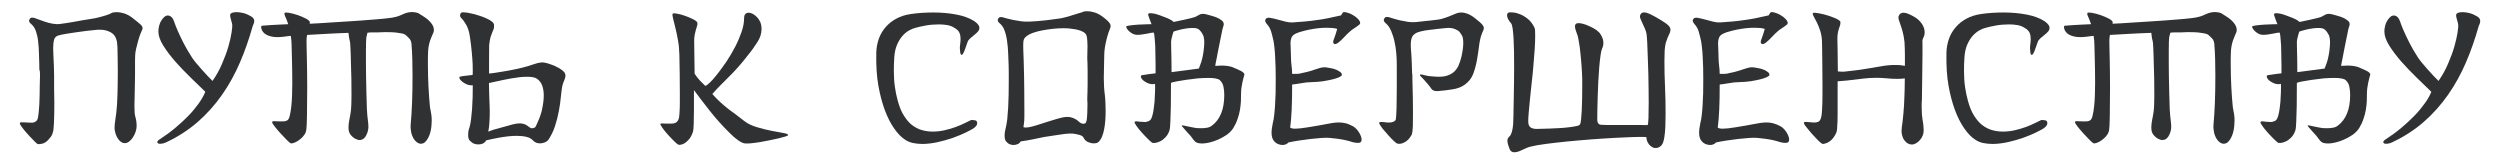
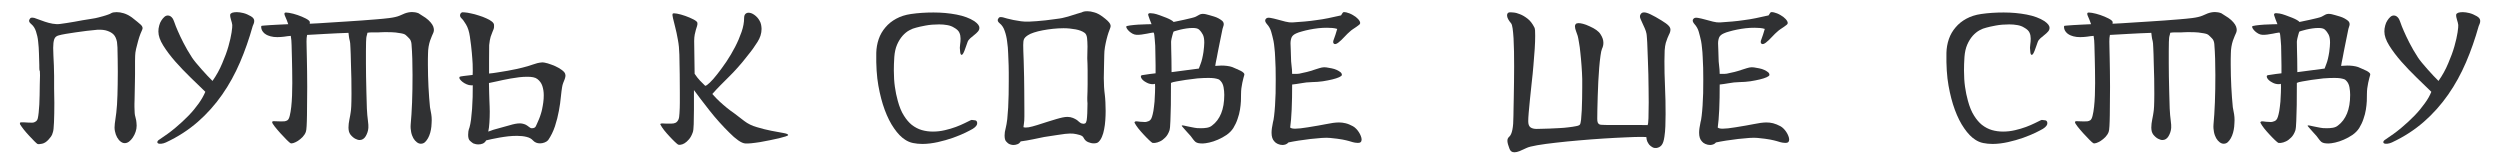
<svg xmlns="http://www.w3.org/2000/svg" version="1.1" id="Слой_1" x="0px" y="0px" viewBox="0 0 2162.3 141.3" style="enable-background:new 0 0 2162.3 141.3;" xml:space="preserve">
  <style type="text/css"> .st0{fill:#303133;} </style>
  <g>
    <path class="st0" d="M34,56.3c-0.1-3.2-0.2-6.5-0.3-10.1c-0.1-3.6-0.3-7-0.7-10.2c-0.3-3.3-1-6.2-1.9-8.9s-2.2-4.7-4-6.2 c-0.9-0.8-1.5-1.4-1.7-1.9s-0.3-1-0.2-1.5c0.1-0.4,0.4-0.9,0.9-1.6c0.5-0.7,1.7-0.8,3.6-0.4c0.7,0.2,1.9,0.6,3.6,1.3 c1.7,0.6,3.6,1.3,5.6,2c2.1,0.7,4.3,1.3,6.6,1.7c2.3,0.4,4.5,0.5,6.6,0.2c1.6-0.2,3.4-0.5,5.6-0.8c2.1-0.3,4.3-0.7,6.7-1.1 c2.3-0.4,4.7-0.8,7.1-1.3c2.4-0.4,4.7-0.8,6.9-1.1c3.2-0.5,5.4-0.9,6.7-1.3c1.3-0.3,2.7-0.7,4.1-1.1c1.4-0.4,2.7-0.8,4.1-1.3 c1.3-0.4,2.3-0.9,2.9-1.3c1-0.6,2.6-0.9,4.7-0.9c1.9,0,3.9,0.3,6.2,1c2.3,0.7,4.6,1.9,7,3.6c3.7,2.9,6.3,5,7.8,6.4 c1.4,1.4,1.8,2.8,1.1,4.2c-0.3,0.5-0.8,1.7-1.5,3.5s-1.4,3.9-2,6.1c-0.6,2.3-1.2,4.6-1.8,7c-0.5,2.4-0.8,4.3-0.8,5.9 c-0.1,1.5-0.1,3-0.1,4.6s0,3.3,0,5c0,2.1,0,4.2,0,6.4s-0.1,4.4-0.1,6.7l-0.3,15.6c-0.1,1.2-0.1,2.3-0.1,3.3s0,1.9,0,2.7 c0,2.3,0.1,4.1,0.2,5.3c0.1,1.3,0.3,2.4,0.6,3.3c0.2,0.9,0.5,2,0.7,3c0.2,1.1,0.3,2.6,0.4,4.6c0,1.8-0.3,3.6-0.9,5.3 c-0.6,1.8-1.4,3.4-2.4,4.9s-2.1,2.7-3.3,3.6c-1.2,0.9-2.5,1.3-3.7,1.3s-2.3-0.4-3.5-1.3s-2.2-2.1-3.1-3.7s-1.5-3.4-1.9-5.4 s-0.4-4.2-0.1-6.4c0.4-2.4,0.8-5.6,1.3-9.6s0.8-9.1,1-15.3c0.1-2.7,0.2-5.7,0.2-9s0.1-6.9,0.1-10.9c0-3.7,0-7.3-0.1-11 s-0.1-7.1-0.2-10.2l-0.4-4.7c-0.6-3-1.6-5.1-3-6.5c-1.3-1.3-3-2.3-5.3-3.1c-2.2-0.8-5-1.1-8.4-1c-3.1,0.3-6.2,0.6-9.6,1 c-3.3,0.4-6.5,0.8-9.6,1.3c-3.1,0.4-5.9,0.9-8.4,1.3s-4.6,0.9-6.1,1.3c-2,0.5-3.3,1.6-3.9,3.4c-0.6,1.8-0.9,4.2-0.9,7.4 c0,2,0.1,4.2,0.2,6.7c0.1,2.5,0.3,5.4,0.4,8.5c0,1.8,0,3.4,0.1,4.7c0,1.4,0.1,2.8,0.1,4.3s0,3.1,0,4.8c0,1.7,0,3.8,0,6.1 c0,2.2,0,4.3,0.1,6.4C46.9,85,47,87,47,89c0,6.4-0.1,12-0.3,16.7s-0.5,7.6-1,8.8c-0.2,0.6-0.4,1.3-0.7,2.1c-0.3,0.8-1.3,2.2-3,4.1 c-1.8,2-3.7,3.2-5.6,3.6c-2,0.4-3.3,0.5-4,0.2c-0.5-0.3-1.4-1.1-2.7-2.4c-1.3-1.3-2.8-2.9-4.4-4.6s-3.2-3.5-4.7-5.4 c-1.5-1.9-2.6-3.5-3.3-4.7v-0.3c-0.1-0.1-0.1-0.3-0.1-0.6c0-0.4,0.3-0.6,1-0.7c0.6,0,1.5,0,2.5,0c1,0.1,2.1,0.1,3.3,0.2 c1.2,0.1,2.4,0.1,3.6,0.1c0.7,0,1.3-0.1,1.9-0.3c0.6-0.2,1.2-0.6,1.9-1.1c0.6-0.5,1.1-1.4,1.3-2.4c0.6-2.8,1-6.7,1.3-11.9 c0.2-5.1,0.4-10.9,0.4-17.2c0-1.4,0-2.7,0.1-4c0-1.3,0.1-2.6,0.1-3.9c0-1.3,0-2.5-0.1-3.6c-0.5-1-0.5-2.2-0.5-3.4V57V56.3z" />
    <path class="st0" d="M177.6,79.4c-3.8-3.7-8-7.8-12.7-12.3s-9.1-9.2-13.3-13.9c-4.1-4.7-7.6-9.3-10.4-13.8 c-2.8-4.5-4.2-8.5-4.2-12.1c0-1.8,0.2-3.5,0.7-5.2c0.4-1.7,1.1-3.2,1.9-4.4c0.8-1.3,1.7-2.3,2.6-3.1c0.9-0.8,1.9-1.2,3-1.2 c1.5,0,2.9,0.8,4.1,2.5c0.4,0.5,0.9,1.7,1.6,3.6c0.6,1.9,1.6,4.3,2.9,7.3c1.3,3,2.9,6.4,4.9,10.3s4.4,8.1,7.4,12.7 c0.8,1.2,1.9,2.7,3.4,4.5s3.1,3.7,4.8,5.6c1.7,1.9,3.4,3.8,5.1,5.6c1.7,1.8,3.2,3.3,4.4,4.5c3.4-4.8,6.2-9.9,8.4-15.2 c2.3-5.3,4.1-10.2,5.4-14.8c1.3-4.6,2.2-8.6,2.7-11.9c0.5-3.4,0.7-5.5,0.6-6.5c-0.1-0.6-0.2-1.3-0.4-2.1c-0.2-0.8-0.4-1.6-0.7-2.4 c-0.2-0.8-0.4-1.7-0.6-2.4c-0.1-0.8-0.2-1.5-0.1-2.1c0.2-0.7,0.8-1.2,1.8-1.6c1-0.3,2.3-0.5,3.9-0.5c1.7,0,3.6,0.3,5.7,0.8 c2.1,0.5,4.3,1.5,6.4,2.7c2,1.1,3,2.5,3,4.1c0,0.9-0.2,1.7-0.5,2.5s-0.6,1.4-0.8,1.9c-3.1,11-6.7,21.4-11,31.4s-9.4,19.3-15.4,27.9 s-13,16.5-21,23.5s-17.2,13-27.7,17.9c-1.4,0.6-2.7,1-3.9,1.1s-2.1,0.1-2.7-0.2c-0.6-0.3-0.9-0.8-0.8-1.4c0.1-0.6,0.7-1.4,1.9-2.1 c4.7-3.1,9.2-6.3,13.5-9.9c4.2-3.5,8.1-7.1,11.6-10.7s6.4-7.2,8.9-10.7C174.4,85.9,176.3,82.5,177.6,79.4z" />
    <path class="st0" d="M368.1,15.4c1.8,1.3,3.2,2.6,4.3,3.9c1.1,1.3,1.9,2.5,2.3,3.6s0.6,2.2,0.6,3.1c-0.1,0.9-0.2,1.7-0.5,2.3 c-0.3,0.6-0.7,1.5-1.2,2.7s-1,2.6-1.6,4.1c-0.5,1.6-1,3.3-1.3,5.3c-0.3,1.9-0.5,3.9-0.5,6c-0.1,1.5-0.1,3.1-0.1,4.7 c0,1.7,0,3.4,0,5c0,6.3,0.2,12.7,0.5,19c0.3,6.4,0.8,12.2,1.3,17.6c0.2,1.3,0.4,2.4,0.6,3.3s0.4,1.8,0.5,2.7 c0.1,0.8,0.2,1.7,0.3,2.5c0,0.8,0.1,1.8,0.1,2.7c0,0.8,0,1.6-0.1,2.5s-0.1,1.9-0.2,3.1c-0.2,1.8-0.5,3.5-1,5.3 c-0.5,1.7-1.1,3.3-1.9,4.7c-0.8,1.4-1.7,2.6-2.7,3.5s-2.2,1.3-3.5,1.3c-1.2,0-2.3-0.4-3.5-1.3c-1.1-0.8-2.1-2-3-3.5 c-0.8-1.5-1.5-3.2-1.9-5.3c-0.4-2-0.6-4.2-0.4-6.6c0.5-5.2,0.9-11.6,1.2-19c0.3-7.5,0.4-15.4,0.4-23.8c0-4.7-0.1-9.4-0.2-13.9 s-0.4-8.8-0.7-12.9c-0.2-2-0.8-3.6-1.9-4.7c-1.1-1.2-2.2-2.2-3.2-3.1c-0.2-0.2-0.6-0.4-1.2-0.7c-0.6-0.2-1.5-0.5-2.7-0.7 s-2.8-0.5-4.7-0.7c-1.9-0.2-4.4-0.3-7.3-0.3c-0.9,0-1.8,0-2.7,0s-1.9,0.1-3,0.1c-0.5,0.1-1.1,0.1-1.9,0.1s-1.7,0-2.7,0s-2,0-3.1,0 s-2.3,0.1-3.7,0.3l-0.4,1.8c-0.5,1.4-0.8,3.5-0.8,6.2c-0.1,2.8-0.1,5.4-0.1,7.9v4.4c0,1,0,3.1,0,6.2c0,3.2,0,6.9,0.1,11.2 c0.1,4.3,0.2,8.9,0.3,13.8c0.1,4.9,0.2,9.6,0.4,14c0.2,4.1,0.5,7.6,0.9,10.4s0.5,5,0.4,6.4c-0.2,2.6-1,5-2.3,7.2s-3.1,3.3-5.3,3.3 c-1.1,0-2.3-0.4-3.7-1.1c-1.4-0.7-2.8-1.9-4.2-3.6c-0.6-0.8-1-1.7-1.3-2.7c-0.2-1-0.4-2.1-0.4-3.3c0-2.3,0.3-4.6,0.8-7.1 s0.9-4.5,1.1-6.2c0.2-1.2,0.4-2.9,0.5-5.3c0.1-2.3,0.2-5.9,0.2-10.6c0-3.9,0-8.3-0.1-13.1s-0.2-9.6-0.4-14.3 c-0.1-4.8-0.2-8.9-0.4-12.3c-0.1-3.4-0.3-5.3-0.5-5.9c-0.4-1.5-0.7-2.8-0.8-3.9c-0.1-1.1-0.3-2.2-0.4-3.3 c-3.4,0.1-6.7,0.2-10.1,0.4c-3.4,0.2-6.6,0.4-9.7,0.5s-6,0.3-8.8,0.5c-2.7,0.2-5.1,0.3-7.2,0.4c-0.2,0.8-0.3,1.7-0.4,2.7 c-0.1,1-0.1,2-0.1,3.1s0,2.9,0.1,5.3c0,2.5,0.1,5.5,0.2,9s0.2,7.4,0.2,11.6s0.1,8.7,0.1,13.3c0,4.1,0,8.2-0.1,12.4 c0,4.2-0.1,8.2-0.1,11.9c-0.1,3.7-0.1,6.9-0.3,9.5c-0.1,2.6-0.4,4.3-0.7,5.1c-0.6,1.6-1.5,3-2.8,4.4c-1.3,1.3-2.6,2.4-4,3.3 s-2.7,1.5-3.9,1.9s-2.1,0.4-2.6,0.1c-0.6-0.3-1.7-1.3-3.4-3s-3.5-3.6-5.3-5.6c-1.9-2.1-3.5-4-5-5.9c-1.4-1.8-2.1-3-2.1-3.6 s0.4-0.9,1.3-0.9c0.8,0,1.8,0.1,2.9,0.1c1.1,0.1,2.3,0.1,3.5,0.1c1.1,0,2.1,0,3-0.1s1.7-0.4,2.5-0.9s1.5-1.8,2-3.9s1-4.7,1.3-7.7 s0.6-6.3,0.7-9.9c0.1-3.6,0.2-7.1,0.2-10.7c0-3.9-0.1-7.6-0.1-11.3c-0.1-3.7-0.2-7-0.2-9.9c-0.1-3-0.1-5.5-0.2-7.5 c-0.1-2-0.1-3.4-0.1-4.1c0-1.5-0.1-2.9-0.2-4.1c-0.1-1.3-0.3-2.6-0.5-3.9c-2.1,0.2-4,0.4-5.7,0.7c-1.7,0.2-3.7,0.4-5.9,0.4 s-4.1-0.2-5.9-0.7c-1.7-0.5-3-1-3.8-1.5c-1.2-0.7-2.1-1.5-2.7-2.3c-0.6-0.8-1.1-1.6-1.3-2.4c-0.2-0.7-0.3-1.4-0.3-1.9 s0.1-0.8,0.2-0.9c0.1-0.1,0.8-0.2,2.2-0.3c1.4-0.1,3.1-0.2,5.3-0.4c2.1-0.1,4.6-0.3,7.3-0.4c2.8-0.1,5.6-0.2,8.4-0.4 c-0.9-2.6-1.7-4.7-2.5-6.4s-1-2.8-0.6-3.3c0.3-0.5,1.6-0.5,3.9-0.1c2.3,0.4,4.7,1,7.3,1.9s5,1.9,7.1,3s3.3,2.1,3.5,3 c0,0.7-0.1,1.2-0.1,1.5c2-0.1,4.6-0.2,7.9-0.4c3.3-0.2,6.9-0.4,10.8-0.7c3.9-0.2,8.2-0.5,12.7-0.8s9-0.6,13.4-0.9s8.7-0.6,12.8-1 c4.1-0.3,7.8-0.7,11.2-1.1c3.9-0.5,6.9-1.2,9-2.1c2.2-0.9,3.7-1.6,4.4-1.9c2.2-0.8,4.3-1.2,6.4-1.2c1.7,0,3.5,0.3,5.4,1 C363.7,12.7,365.8,13.8,368.1,15.4z" />
    <path class="st0" d="M468.6,54c1.3-0.1,3,0.2,5.1,0.8s4.3,1.5,6.5,2.4c2.2,1,4.1,2.1,5.7,3.3s2.6,2.3,2.9,3.3 c0.3,0.9,0.4,1.7,0.2,2.5c-0.1,0.8-0.4,1.6-0.7,2.5c-0.3,0.9-0.7,1.9-1.2,3c-0.4,1.1-0.8,2.4-1,4c-0.3,1.7-0.6,4.3-1,8 c-0.3,3.6-0.9,7.7-1.7,12c-0.8,4.4-1.9,8.8-3.4,13.4c-1.5,4.5-3.5,8.5-5.9,12c-0.7,0.8-1.7,1.5-3,2s-2.6,0.8-4,0.8 c-2.5,0-4.5-0.8-6.1-2.5c-1.3-1.5-3.1-2.5-5.6-3.1c-2.4-0.6-5.1-0.9-8.1-0.9c-2.5,0-5,0.1-7.7,0.4s-5.2,0.7-7.6,1.1 s-4.7,0.9-6.7,1.3s-3.6,0.8-4.8,1.1c-0.8,1.4-1.8,2.3-3,2.8s-2.5,0.7-3.8,0.7c-0.9,0-1.7-0.1-2.5-0.3c-0.8-0.2-1.4-0.4-1.9-0.6 c-0.8-0.5-1.7-1.2-2.8-2.2c-1.1-1-1.6-2.7-1.6-5.2c0-0.9,0.1-1.9,0.2-2.9s0.5-2.2,1-3.6c0.5-1.7,0.9-3.9,1.3-6.7 c0.3-2.8,0.6-5.9,0.9-9.2c0.2-3.3,0.4-6.7,0.5-10.3c0.1-3.6,0.1-7,0.1-10.2c-0.1,0.1-0.5,0.1-1.2,0.1c-1.4,0-2.8-0.3-4.1-0.9 c-1.4-0.6-2.6-1.3-3.6-2.1c-1-0.8-1.8-1.6-2.3-2.4s-0.5-1.5-0.1-2c0.2-0.2,1.4-0.4,3.6-0.7s4.8-0.6,7.6-0.9c0-0.9,0-2,0.1-3.5 c0-1.4,0-3.4-0.1-6s-0.4-5.8-0.7-9.6c-0.3-3.8-0.9-8.5-1.7-14.1c-0.6-4.2-1.7-7.7-3.3-10.4s-2.9-4.4-3.9-5.3c-1-1-1.4-1.9-1.3-2.9 c0.1-0.9,0.6-1.7,1.3-2.1c0.3-0.3,1.2-0.4,2.7-0.2c1.5,0.1,3.4,0.4,5.5,0.9c2.1,0.4,4.3,1,6.7,1.8c2.3,0.7,4.5,1.5,6.4,2.4 c2,0.8,3.6,1.8,4.9,2.8s1.9,2.1,1.9,3c0.1,1.5,0,2.6-0.3,3.4s-0.7,1.7-1.1,2.7s-0.9,2.3-1.5,4c-0.5,1.7-1,4.1-1.3,7.3L423,52.5 v11.1c2.2-0.2,4.7-0.5,7.6-1c2.9-0.4,5.7-0.9,8.5-1.4s5.3-1,7.6-1.5c2.3-0.5,4-0.9,5.1-1.2c3.3-0.8,6.3-1.7,9.1-2.7 C463.3,54.9,466,54.2,468.6,54z M468.9,94.3c0.4-1.8,0.7-3.7,1-5.8c0.3-2.1,0.4-4.1,0.4-6.2c0-2.8-0.4-5.4-1.2-7.9 c-0.8-2.5-2.3-4.5-4.4-6.1c-0.9-0.7-2.1-1.2-3.6-1.5s-3.2-0.4-5-0.4c-2.2,0-4.5,0.1-7,0.4s-5,0.7-7.4,1.1s-4.7,0.9-6.7,1.3 c-2.1,0.4-3.8,0.8-5,1.1l-7.1,1.5c0.1,3.5,0.2,6.4,0.2,8.8s0.1,4.5,0.2,6.4c0.1,1.8,0.2,3.5,0.2,5s0.1,3,0.1,4.6 c0,3.2-0.1,6.3-0.3,9.4c-0.2,3.1-0.5,5.7-1,7.8c0.8-0.2,1.7-0.5,2.6-0.9s1.9-0.7,3-1c5.3-1.4,9.7-2.6,13-3.6s6.2-1.6,8.7-1.6 c1.7,0,3.4,0.4,5.2,1.2c1.1,0.6,2,1.3,2.9,2c0.8,0.7,1.7,1.1,2.4,1c1.6,0,2.7-0.5,3.3-1.6c0.2-0.4,0.6-1.2,1.1-2.4 c0.5-1.2,1.1-2.5,1.7-3.9s1.1-2.9,1.6-4.5C468.3,96.9,468.7,95.5,468.9,94.3z" />
    <path class="st0" d="M643.8,104.7c3,2.3,6.6,4.1,10.9,5.3c4.3,1.3,8.4,2.3,12.4,3.1c4,0.8,7.4,1.4,10.3,1.9 c2.9,0.5,4.3,1.1,4.3,1.8c0,0.3-0.7,0.7-2.2,1.2s-3.4,1-5.8,1.6c-2.4,0.5-5,1.1-7.9,1.7s-5.7,1.1-8.4,1.6c-2.8,0.4-5.3,0.8-7.6,1 s-4,0.3-5,0.2c-1.8-0.1-3.9-1-6.3-2.7c-2.4-1.7-5-3.9-7.7-6.7c-2.8-2.7-5.6-5.7-8.6-9s-5.8-6.7-8.5-10.1s-5.2-6.7-7.6-9.8 c-2.4-3.1-4.3-5.8-5.9-7.9v11.4v5.6c0,4.7-0.1,8.9-0.2,12.5c-0.1,3.6-0.4,6-0.8,7c-0.9,2.6-2,4.6-3.3,6.1s-2.6,2.7-3.8,3.4 s-2.4,1.2-3.5,1.3c-1.1,0.1-1.8,0.1-2.2-0.2c-0.5-0.3-1.4-1.1-2.8-2.4c-1.4-1.3-2.9-2.9-4.5-4.6s-3.2-3.5-4.7-5.4s-2.5-3.5-3.1-4.7 c-0.4-0.5-0.2-0.8,0.4-1c0.5-0.2,1.2-0.2,2-0.1s1.7,0.1,2.4,0.1c1.7,0,3.2,0,4.6,0c1.4,0,2.6-0.2,3.6-0.7s1.8-1.4,2.4-2.6 c0.6-1.2,0.9-3.1,1-5.7c0.2-3.1,0.3-6.1,0.3-9s0-5.9,0-8.7c0-5.3-0.1-10.7-0.1-16c-0.1-5.3-0.2-11-0.3-16.9 c-0.1-4.5-0.5-8.9-1.3-13c-0.7-4.1-1.5-7.7-2.3-10.8s-1.4-5.7-1.9-7.7s-0.6-3.3-0.3-3.9c0.3-0.5,1.6-0.5,3.8-0.1s4.6,1.1,7.2,2 c2.5,0.9,4.9,1.9,7,3s3.3,2.1,3.4,3c0.1,0.9,0,1.8-0.3,2.7c-0.3,0.9-0.6,2-1,3.2c-0.3,1.2-0.7,2.6-1,4.1c-0.3,1.6-0.5,3.5-0.5,5.6 l0.4,28.4c1.5,2.3,3.1,4.3,4.7,6c1.7,1.7,3.1,3.2,4.4,4.4c0.7,0.1,2-0.8,4-2.7c2-1.9,4.2-4.4,6.6-7.5c2.5-3.1,5-6.7,7.8-10.7 c2.7-4,5.2-8.3,7.5-12.7s4.1-8.7,5.6-13s2.2-8.3,2.2-11.9c0-1.7,0.4-2.9,1.1-3.6s1.7-1.1,2.7-1.1c1.6,0,3.3,0.6,5.1,1.9 s3.3,2.9,4.4,4.9c0.7,1.2,1.2,2.4,1.4,3.6s0.4,2.4,0.4,3.6c0,3.9-1.2,7.7-3.6,11.4c-2.4,3.8-5,7.5-8,11.1c-3.3,4.2-6.2,7.9-9,10.9 c-2.7,3-5.3,5.8-7.8,8.2c-2.5,2.5-4.8,4.8-7.1,7.1c-2.3,2.3-4.6,4.8-7.1,7.6c2.4,2.7,4.5,4.9,6.5,6.7c2,1.8,4,3.6,6,5.2 s4.2,3.3,6.7,5C637.7,100,640.5,102.1,643.8,104.7z" />
    <path class="st0" d="M830.4,44.1c-0.3-1.8-0.3-3.6,0-5.4c0.3-1.8,0.4-3.6,0.4-5.4c0-1.8-0.3-3.5-1-5c-0.7-1.6-2.2-3.1-4.6-4.4 c-1.7-1.1-3.6-1.8-5.9-2.2c-2.2-0.4-4.6-0.6-7-0.6c-4.1,0-8.1,0.3-11.8,1s-6.4,1.3-8.1,1.8c-1.9,0.4-3.9,1.2-5.9,2.3 c-2.1,1.1-4,2.7-5.9,4.8c-1.8,2.1-3.4,4.6-4.7,7.6s-2.1,6.6-2.4,10.7c-0.3,4.3-0.4,8.2-0.4,11.7c0,5.2,0.3,9.9,0.9,14.1 c0.6,4.2,1.4,8.2,2.5,12.1c1.4,5.1,3.1,9.4,5.3,12.8c2.1,3.4,4.4,6,6.7,7.9c2.8,2.2,5.7,3.7,8.8,4.6s6.3,1.3,9.6,1.3 c3.5,0,6.9-0.4,10.3-1.2c3.4-0.8,6.6-1.7,9.5-2.8c2.9-1.1,5.5-2.2,7.7-3.3c2.2-1.1,3.9-1.9,5.1-2.5c0.6-0.3,1.2-0.4,1.7-0.2 c0.5,0.1,1.1,0.2,1.6,0.2c1.5,0,2.3,0.8,2.4,2.4c0.1,1.6-1.1,3.3-3.8,5c-1.3,0.8-3.5,1.9-6.5,3.4c-3.1,1.5-6.6,2.9-10.7,4.4 c-4.1,1.4-8.4,2.7-13,3.7s-9.1,1.6-13.4,1.6c-2.9,0-5.6-0.3-8.1-0.8s-4.8-1.5-6.9-2.9c-3.3-2.1-6.4-5.3-9.5-9.8 c-3.1-4.4-5.8-9.8-8.1-16s-4.1-13.2-5.5-21s-2-17.2-1.8-28.3c0.1-4.1,0.8-8.1,2.1-11.9c1.3-3.8,3.3-7.2,5.8-10.1 c2.5-3,5.6-5.5,9.3-7.5s7.9-3.4,12.9-4.1c6.2-0.9,12.7-1.3,19.4-1.3c7,0,13.6,0.6,19.9,1.8c6.2,1.2,11.4,3.1,15.4,5.7 c3,2.1,4.4,4,4.4,5.7c0,1.2-0.4,2.3-1.3,3.3c-0.9,1-1.9,2-3.1,2.9c-1.2,0.9-2.3,1.9-3.5,2.9c-1.1,1-2,2.1-2.4,3.4 c-0.4,1.2-0.8,2.4-1.3,3.7c-0.4,1.3-0.9,2.5-1.3,3.6c-0.4,1.1-0.9,2-1.3,2.7c-0.4,0.7-0.9,1-1.3,1 C830.9,47.2,830.5,46.2,830.4,44.1z" />
    <path class="st0" d="M953.5,14.3c1.9,1.4,3.3,2.6,4.4,3.6c1,1,1.8,1.9,2.2,2.7c0.4,0.8,0.6,1.5,0.5,2.2s-0.3,1.4-0.6,2.1 s-0.7,1.9-1.3,3.5c-0.5,1.6-1.1,3.5-1.6,5.6s-1,4.3-1.4,6.7s-0.6,4.7-0.6,6.9c0,2.7-0.1,5.7-0.2,9.2c-0.1,3.5-0.2,7.1-0.2,10.8 c0,5.2,0.3,10.1,0.9,14.5c0.2,1.8,0.4,3.9,0.5,6.3s0.2,5,0.2,7.6s-0.1,5.4-0.3,8.1s-0.5,5.3-1,7.7c-0.4,2.4-1.1,4.6-1.9,6.5 c-0.8,1.9-1.8,3.4-3,4.5c-0.8,0.8-2.2,1.2-4.1,1.2c-1.6,0-3.2-0.4-4.9-1.1s-3-2-3.9-3.8c-0.5-1.1-1.7-1.9-3.5-2.4s-3.6-0.9-5.3-1.1 c-1-0.1-2-0.1-3-0.1s-2.4,0.1-4.2,0.3c-1.8,0.2-4.1,0.5-7,1c-2.9,0.4-6.6,1-11.1,1.7c-1,0.2-2.3,0.5-3.9,0.8 c-1.6,0.3-3.4,0.7-5.3,1.1c-1.9,0.4-3.8,0.8-5.8,1.1c-2,0.3-3.8,0.6-5.3,0.8c-0.7,1.2-1.6,2-2.7,2.4c-1.1,0.4-2.2,0.7-3.3,0.7 c-0.9,0-1.7-0.1-2.4-0.3c-0.7-0.2-1.3-0.4-1.7-0.6c-0.8-0.5-1.6-1.2-2.5-2.2s-1.3-2.7-1.3-5.2c0-1.9,0.3-4,1-6.5 c0.5-1.9,0.9-4.4,1.3-7.5c0.3-3.1,0.6-6.5,0.8-10.1s0.3-7.4,0.4-11.3c0-3.9,0.1-7.6,0.1-11.2c0-2.9,0-5.5,0-7.9 c0-2.4-0.1-4.4-0.1-6.1c-0.1-3.2-0.2-6.5-0.4-10.1c-0.1-3.6-0.4-7.1-0.9-10.4c-0.4-3.4-1.1-6.4-2.1-9.2c-0.9-2.8-2.3-4.9-4.1-6.4 c-0.9-0.8-1.5-1.4-1.7-1.9s-0.3-1-0.2-1.5c0.1-0.4,0.4-0.9,0.9-1.6c0.5-0.7,1.7-0.8,3.6-0.4c0.7,0.2,1.9,0.5,3.5,1 c1.6,0.4,3.5,0.9,5.6,1.3s4.3,0.8,6.6,1.1c2.3,0.3,4.6,0.4,6.7,0.3c2-0.1,4.2-0.2,6.7-0.4c2.5-0.2,5-0.4,7.6-0.7 c2.5-0.3,4.9-0.6,7-0.9c2.2-0.3,3.9-0.5,5.2-0.7c1.4-0.2,3-0.5,4.7-1c1.8-0.4,3.6-0.9,5.3-1.5c1.8-0.5,3.5-1.1,5.1-1.6 s3-0.9,4.1-1.2c1.2-0.7,2.8-1,4.9-1c1.8,0,3.8,0.3,6,1C948.8,11.3,951.1,12.6,953.5,14.3z M940.6,79.2c0.1-2.2,0.1-4.3,0.1-6.4 s0-4.2,0-6.1c0-2,0-3.9,0-5.8c0-1.9-0.1-3.8-0.1-5.6c0-0.8,0-1.6-0.1-2.4c-0.1-0.8-0.1-1.6-0.1-2.4c0-1.9,0-3.7,0.1-5.4 c0-1.7,0.1-3.4,0.1-5c0-2.9-0.2-5.3-0.4-7.4c-0.3-2.1-1-3.5-2.1-4.3c-1.9-1.4-4.5-2.4-7.7-3c-3.3-0.6-6.8-1-10.5-1 c-3,0-6,0.2-9.1,0.5s-6.1,0.8-8.9,1.3c-2.8,0.5-5.4,1.2-7.6,1.9c-2.3,0.7-4.1,1.6-5.3,2.4c-1.7,1.1-2.8,2.2-3.3,3.3 S885,36.6,885,39c0,1.5,0,3.3,0.1,5.4c0.1,2.1,0.2,4.8,0.3,7.9c0.3,10.4,0.5,19.1,0.5,26.1c0,7.1,0.1,12.8,0.1,17.3 c0,2.1,0,3.8,0,5.1c0,1.3-0.1,2.5-0.1,3.5c-0.1,1-0.2,1.9-0.3,2.7c-0.1,0.8-0.2,1.9-0.4,3c1.1,0.4,2.6,0.4,4.5,0.1s4.3-1,7.3-1.9 c3.6-1.1,6.7-2.1,9.4-3s5.1-1.6,7.2-2.2c2.1-0.6,3.9-1.1,5.4-1.4s2.9-0.5,4.2-0.5c1.7,0,3.3,0.3,4.8,0.9c1.2,0.5,2.1,1,2.8,1.4 s1.3,0.9,1.7,1.3s0.8,0.7,1.2,1c0.3,0.3,0.8,0.6,1.3,0.9c0.5,0.2,1.1,0.3,1.7,0.4c0.6,0.1,1.3,0,1.9-0.3c0.6-0.3,1-1.2,1.3-2.7 c0.2-1.5,0.4-3.5,0.5-5.9c0.1-2.5,0.2-5.3,0.2-8.6C940.3,86.5,940.4,83,940.6,79.2z" />
    <path class="st0" d="M1065.8,58c1.3,0.6,2.6,1.2,3.9,1.7s2.5,1.1,3.5,1.6s1.8,1.1,2.4,1.7c0.6,0.6,0.8,1.2,0.6,1.9 c-0.4,1.3-1,3.5-1.7,6.7s-1.1,6.4-1.1,9.8c0,1.7-0.1,3.7-0.1,6c-0.1,2.3-0.4,4.8-0.8,7.4s-1.1,5.3-2.1,8.1 c-0.9,2.8-2.2,5.4-3.7,7.9c-1.5,2.3-3.4,4.2-5.8,5.9c-2.4,1.6-4.9,3-7.5,4.1s-5.1,2-7.5,2.5s-4.3,0.8-5.6,0.8 c-1.6,0-2.8-0.1-3.8-0.3c-0.9-0.2-1.7-0.5-2.4-1c-0.6-0.5-1.3-1.2-1.9-2s-1.5-1.9-2.4-3.2c-1-1.1-2-2.2-3-3.3 c-0.8-0.9-1.6-1.8-2.4-2.7c-0.8-0.9-1.4-1.6-1.8-2.1c-0.5-0.4-0.6-0.7-0.3-1c0.1-0.1,0.6,0,1.6,0.1c0.9,0.2,2,0.4,3.2,0.7 c1.2,0.2,2.3,0.5,3.5,0.7c1.1,0.2,2,0.4,2.6,0.5c0.5,0.1,1.2,0.2,2.2,0.3c1,0.1,2.1,0.1,3.4,0.1c1.7,0,3.4-0.1,5.1-0.4 s3.2-0.9,4.4-1.9c3.5-2.6,6.1-6.1,7.9-10.5s2.7-9.8,2.7-16c0-2.2-0.2-4.4-0.6-6.6s-1.2-4-2.5-5.4c-0.3-0.3-0.6-0.6-0.9-0.9 s-0.8-0.6-1.5-0.8c-0.7-0.2-1.7-0.5-3-0.7s-3-0.3-5.2-0.3c-2.5,0-5.6,0.1-9.5,0.4c-3.6,0.5-7,0.9-10.2,1.3 c-2.7,0.4-5.2,0.8-7.8,1.3c-2.5,0.4-4.2,0.9-4.9,1.3c0,6.9-0.1,13.2-0.1,19c0,2.5-0.1,4.9-0.2,7.3c-0.1,2.4-0.2,4.6-0.2,6.6 c-0.1,2-0.2,3.7-0.3,5.2c-0.2,1.5-0.3,2.5-0.5,3c-0.9,2.6-2.1,4.6-3.6,6.1s-3,2.7-4.6,3.4c-1.5,0.7-3,1.2-4.3,1.3 c-1.3,0.1-2.1,0.1-2.5-0.2c-0.5-0.3-1.4-1.1-2.8-2.4c-1.4-1.3-2.9-2.9-4.5-4.6s-3.2-3.5-4.7-5.4s-2.5-3.5-3.1-4.7 c-0.3-0.4-0.1-0.8,0.4-1.2c0.5-0.2,1.2-0.2,2-0.1s1.7,0.2,2.4,0.3c1.2,0.1,2.4,0.2,3.6,0.2c1.2,0.1,2.4-0.2,3.6-0.7 c0.6-0.2,1.1-0.6,1.6-1.1s1-1.4,1.4-2.7c0.4-1.2,0.8-2.9,1.2-5c0.3-2.1,0.7-4.8,1-8.1c0.2-3.3,0.3-5.9,0.4-7.9 c0.1-2,0.1-3.6,0.1-4.7c0-1.3-0.1-2.2-0.1-2.8c-0.6,0.2-1.3,0.3-2.1,0.3c-0.7,0-1.5-0.1-2.4-0.3c-0.9-0.2-2-0.6-3-1.2 c-2.3-1.2-3.7-2.5-4.4-3.9c-0.6-1.4-0.4-2.2,0.7-2.4c0.5-0.1,1.4-0.2,2.7-0.4c1.3-0.2,2.6-0.4,4-0.6c1.6-0.2,3.3-0.4,5-0.6v-6.8 c0-2,0-4-0.1-6.1s-0.1-3.9-0.1-5.6c0-1.7-0.1-3.5-0.1-5.3c-0.1-1.9-0.2-3.6-0.4-5.3c-0.1-1.6-0.3-3-0.4-4.1 c-0.1-1.1-0.4-1.9-0.7-2.1c-2,0.3-3.9,0.6-5.6,1c-1.6,0.3-3.2,0.6-4.9,0.8c-1.7,0.2-3.1,0.3-4.3,0.2c-1.2-0.1-2.3-0.4-3.4-1 c-1.1-0.6-2-1.3-2.8-2s-1.4-1.5-1.9-2.2s-0.7-1.4-0.7-1.9c0-0.4,1.1-0.7,3.2-1c2.1-0.3,4.5-0.5,7.1-0.7c2.6-0.1,5.1-0.2,7.4-0.3 c2.3,0,3.7-0.1,4.2-0.1c-0.7-1.6-1.2-3-1.6-4.1c-0.4-1.1-0.7-2-1-2.9c-0.3-0.8-0.4-1.4-0.3-1.6c0.1-0.2,0.2-0.4,0.4-0.6 c0.2-0.2,0.7-0.3,1.5-0.3c0.7,0,1.7,0.1,2.9,0.3s3,0.7,5.2,1.5c4.5,1.6,7.7,2.9,9.6,4c1.1,0.6,1.9,1.2,2.4,1.8 c3.3-0.7,6.3-1.3,9-1.9c2.3-0.5,4.4-1,6.4-1.5c2-0.5,3.3-0.9,3.8-1.2c0.8-0.5,1.9-1.1,3.3-1.8s3.2-0.8,5.4-0.3 c2.1,0.5,4.4,1.2,7.1,2s5,2.1,6.9,3.6c0.7,0.6,1.1,1.2,1.3,1.9c0.2,0.6,0.2,1.3,0.1,1.9s-0.3,1.2-0.5,1.7s-0.4,1.1-0.5,1.6 c-1,4.9-1.9,9.5-2.8,13.8c-0.4,1.8-0.8,3.6-1.1,5.5c-0.3,1.9-0.7,3.6-1,5.3c-0.3,1.6-0.6,3.1-0.9,4.4c-0.2,1.3-0.4,2.3-0.5,3 c0.5,0,1,0,1.6-0.1c0.5,0,1.1,0,1.8-0.1c0.7,0,1.4-0.1,2.2-0.1c1.5,0,3,0.1,4.6,0.3C1063.1,57.2,1064.6,57.6,1065.8,58z M1040.9,45 c0.2-1.7,0.4-3.2,0.5-4.5s0.2-2.5,0.2-3.6c0-3-0.4-5.3-1.2-6.9c-0.8-1.6-1.9-3.1-3.4-4.5c-1.1-0.9-2.9-1.3-5.3-1.3 c-1.7,0-3.5,0.1-5.4,0.4s-3.7,0.6-5.3,1s-3,0.8-4.1,1.1c-1.1,0.3-1.8,0.6-1.9,0.7c-0.1,0.2-0.2,0.6-0.4,1.1s-0.4,1.3-0.6,2.1 c-0.2,0.7-0.4,1.6-0.7,2.8c-0.2,1.2-0.4,2.1-0.4,2.7c0,1.4,0,3.5,0.1,6.4c0,2.9,0.1,5.9,0.2,8.8c0.1,3.5,0.1,7.2,0.1,11.1l23.6-3.1 c0.5-1.2,1-2.5,1.5-4c0.5-1.3,1-2.8,1.4-4.6S1040.6,47.1,1040.9,45z" />
    <path class="st0" d="M1170.2,109.2c0.9,0.5,1.8,1.2,2.7,2.1c0.9,0.9,1.7,1.9,2.4,3c0.7,1.1,1.3,2.2,1.7,3.3c0.4,1.1,0.7,2.1,0.7,3 c0,2.1-1.1,3.1-3.4,3c-1.8-0.1-3.1-0.3-4.1-0.6c-0.9-0.3-2.1-0.6-3.4-1s-3.2-0.8-5.6-1.3s-6-0.9-10.8-1.4c-1.8-0.2-4.2-0.2-7.2,0 s-6.2,0.5-9.7,0.9s-6.9,0.9-10.3,1.4s-6.3,1.1-8.8,1.6c-0.7,0.8-1.5,1.4-2.4,1.7c-0.9,0.3-1.8,0.5-2.7,0.5c-1.4,0-2.7-0.3-4.1-0.9 c-1.3-0.6-2.3-1.3-2.9-2.1c-1.7-1.7-2.5-4.2-2.5-7.6c0-2.3,0.4-5.3,1.2-9c0.4-1.2,0.7-3.1,1-5.6c0.3-2.6,0.6-5.5,0.8-8.8 c0.2-3.3,0.4-6.9,0.5-10.8s0.1-7.9,0.1-11.9c0-3.4-0.1-6.7-0.1-10c-0.1-3.3-0.2-6.4-0.4-9.3c-0.1-2.9-0.3-5.5-0.6-7.9 c-0.2-2.4-0.5-4.4-0.8-6c-0.6-2.9-1.3-5.5-2-8s-1.9-4.6-3.5-6.4c-1.5-1.7-2-3-1.6-4c0.2-0.5,0.5-0.9,0.9-1.2 c0.7-0.6,1.9-0.7,3.7-0.4c1.8,0.3,3.8,0.8,6,1.4s4.5,1.2,6.8,1.8c2.3,0.6,4.4,0.8,6.1,0.7c3.7-0.2,7.2-0.5,10.6-0.8 s6.8-0.7,10.1-1.2c3.4-0.4,6.8-1,10.3-1.7c3.5-0.7,7.2-1.5,11-2.4c0.4-0.7,0.8-1.3,1.2-1.9c0.4-0.6,0.7-0.9,1-0.9 c1.5-0.1,3.2,0.3,5.2,1.1s3.7,1.9,5.3,3c1.5,1.2,2.7,2.4,3.4,3.7c0.7,1.3,0.6,2.3-0.4,3.1c-1,0.8-1.9,1.5-2.7,2 c-0.8,0.5-1.7,1.1-2.7,1.8c-0.9,0.6-2,1.4-3,2.4c-1.1,0.9-2.4,2.2-3.9,3.8c-2.3,2.5-4.2,4.3-5.8,5.5c-1.6,1.2-2.8,1.5-3.6,1 c-1-0.6-1.1-1.9-0.2-4c0.8-2.1,1.8-5,2.9-8.9c-1.3-0.4-2.7-0.7-4.1-0.8s-3.1-0.2-4.7-0.2c-2.5,0-5,0.1-7.6,0.4s-5.1,0.7-7.6,1.2 c-2.4,0.5-4.6,1-6.6,1.6c-2,0.5-3.6,1.1-4.7,1.6c-2.1,0.9-3.4,2-4.1,3.4c-0.6,1.4-1,3.2-1,5.3c0,1.6,0.1,3.3,0.2,5.3 s0.2,4.1,0.2,6.4c0,2.8,0.2,5.3,0.5,7.6s0.5,4.6,0.5,7.1c0.9,0,1.6,0,2.2,0s1.2,0,1.9,0c0.6,0,1.4-0.1,2.1-0.2 c0.8-0.1,1.8-0.4,3.1-0.7c2.5-0.5,4.6-1,6.5-1.6s3.6-1.2,5.3-1.7c1.6-0.5,3.1-1,4.5-1.3s2.8-0.3,4.1-0.1c1.4,0.2,2.9,0.5,4.5,0.8 s3.1,0.8,4.4,1.4c1.3,0.6,2.4,1.3,3.3,2c0.8,0.7,1.2,1.6,1.1,2.4c-0.1,0.6-0.9,1.2-2.4,1.9c-1.5,0.7-3.5,1.3-5.9,1.9 s-5.2,1.1-8.2,1.6c-3.1,0.4-6.1,0.7-9.2,0.7c-3.5,0.1-6.7,0.4-9.6,1c-3,0.5-5.5,0.9-7.7,1.1c0,8-0.1,15.2-0.4,21.5 s-0.7,11.6-1.3,15.7c0.8,0.7,2.2,1,4.3,1c1.3,0,2.8-0.1,4.6-0.3c1.8-0.2,3.9-0.5,6.4-0.9c3.4-0.5,6.3-1,9-1.5c2.6-0.5,5-0.9,7-1.3 c2.1-0.4,4-0.7,5.7-1c1.7-0.2,3.4-0.4,5-0.4c2,0,3.9,0.2,5.9,0.7C1165.9,107.1,1168,108,1170.2,109.2z" />
-     <path class="st0" d="M1221.6,68c0.2,6.4,0.3,12,0.4,16.8s0.1,8.9,0.1,12.4c0,5.5-0.1,9.5-0.1,11.9c-0.1,2.4-0.2,3.8-0.3,4.3 c-0.1,0.7-0.2,1.4-0.4,2.1c-0.1,0.7-0.4,1.3-0.8,1.9c-1.1,1.8-2.2,3.2-3.5,4.2s-2.5,1.8-3.7,2.2c-1.2,0.4-2.2,0.6-3.2,0.6 c-1-0.1-1.7-0.2-2-0.4c-0.5-0.2-1.4-1-2.8-2.3s-2.9-2.9-4.5-4.7c-1.6-1.8-3.2-3.6-4.7-5.4s-2.5-3.4-3.1-4.7c-0.4-0.6-0.2-1,0.4-1.2 c0.5-0.2,1.2-0.3,2-0.2c0.8,0.1,1.7,0.1,2.4,0.2c1.2,0.2,2.4,0.3,3.6,0.3s2.4-0.2,3.6-0.6c0.9-0.4,1.6-0.9,2.1-1.6 c0.2-0.7,0.4-1.9,0.5-3.8c0.1-1.8,0.2-4,0.3-6.5c0-2.5,0.1-5.3,0.1-8.3s0.1-6.1,0.1-9.3V56.4c0-3.2-0.1-6.5-0.4-10.1 s-0.8-7.1-1.6-10.4c-0.7-3.4-1.7-6.4-2.9-9.2c-1.2-2.8-2.7-4.9-4.4-6.4c-0.9-0.8-1.5-1.4-1.7-1.9s-0.3-1-0.2-1.5 c0.1-0.4,0.4-0.9,0.9-1.6c0.5-0.7,1.7-0.8,3.6-0.4c0.7,0.2,1.9,0.6,3.6,1.1c1.7,0.5,3.7,1.1,5.9,1.6c2.2,0.5,4.5,0.9,6.9,1.3 c2.4,0.3,4.7,0.4,6.7,0.2c2-0.2,4.1-0.4,6.4-0.7c2.3-0.2,4.6-0.5,6.7-0.7c2.2-0.2,4.1-0.5,5.7-0.7s2.7-0.4,3.3-0.6 c2.6-0.7,4.9-1.5,6.9-2.3s3.7-1.6,5.1-2.1c1.8-0.8,3.6-1.2,5.3-1.2c1.7,0,3.5,0.4,5.4,1.1s4.1,2,6.4,3.8c1.8,1.4,3.2,2.6,4.4,3.6 c1.1,1,2,2,2.5,2.7c0.5,0.8,0.8,1.5,0.8,2.1s-0.1,1.3-0.4,2c-1.8,3.6-2.9,7.5-3.5,11.9c-0.5,4.3-1.2,8.7-1.9,13 c-0.7,4.3-1.8,8.4-3.2,12.4c-1.4,4-4,7.3-7.6,9.9c-2.6,1.9-5.9,3.2-10.1,3.9c-4.1,0.7-8.6,1.2-13.3,1.6c-2.7,0.1-4.5-0.6-5.5-2.2 c-1.1-1.6-2.2-3-3.4-4.4c-1.2-1.3-2.2-2.5-3.2-3.6c-0.9-1-1.7-1.9-2.4-2.5c-0.6-0.6-0.9-1.1-0.8-1.4c0.2-0.5,1.5-0.4,3.9,0.3 c2.4,0.7,5.7,1.1,9.9,1.3c3.6,0.2,6.6,0,9.1-0.7s4.6-1.8,6.4-3.3c1.7-1.5,3.1-3.4,4.1-5.6c1-2.3,1.9-4.9,2.6-8 c1-4.6,1.5-8.4,1.5-11.4c0-3.2-0.4-5.4-1.2-6.7c-0.8-1.3-1.5-2.4-2.2-3.2c-0.7-0.8-2.1-1.6-4.1-2.4s-4.7-1.1-8.1-0.7 c-5.3,0.5-10.2,1.1-14.9,1.7c-4.7,0.6-8,1.5-10,2.4c-2,1.1-3.3,2.4-3.9,3.9c-0.6,1.5-1,3.6-1,6.1c0,2.2,0.1,4.6,0.4,7.4 c0.2,2.8,0.4,6,0.5,9.8c0,1.8,0,3,0.1,3.6c0,0.6,0.1,1.2,0.1,1.7s0,1.3,0,2.2C1221.6,63.9,1221.6,65.6,1221.6,68z" />
    <path class="st0" d="M1327.1,23.7c0.3,0.5,0.5,1.4,0.6,2.7c0.1,1.3,0.1,2.8,0.1,4.6c0,3.1-0.1,6.8-0.4,11.3 c-0.3,4.4-0.7,9.2-1.1,14.1c-0.4,5-0.9,10-1.5,15.1c-0.5,5.1-1,9.9-1.5,14.3s-0.8,8.3-1.1,11.7c-0.3,3.4-0.4,5.8-0.4,7.3 c0,2.6,0.6,4.3,1.9,5.3c1.2,0.9,3,1.4,5.3,1.4c0.8,0,2.2,0,4.2-0.1c2,0,4.4-0.1,7-0.2c2.7-0.1,5.5-0.2,8.4-0.4 c2.9-0.1,5.6-0.4,8.1-0.7c2.5-0.3,4.7-0.6,6.5-1c1.8-0.3,2.9-0.8,3.3-1.4c0.4-0.5,0.7-1.9,1-4.2c0.2-2.3,0.4-5.1,0.6-8.2 c0.1-3.2,0.2-6.5,0.3-10c0-3.5,0.1-6.7,0.1-9.6v-7.4c-0.1-3.8-0.3-7.6-0.6-11.5c-0.3-3.9-0.6-7.6-1-11c-0.3-3.4-0.7-6.4-1.2-9 c-0.4-2.6-0.8-4.5-1.1-5.7c-0.3-1.1-0.8-2.4-1.4-4s-1-3-1-4.3c0-0.8,0.2-1.5,0.7-2c0.4-0.5,1.3-0.8,2.4-0.8c1,0,2.3,0.2,3.9,0.6 s3.5,1.1,5.8,2.2c4.5,2,7.7,4.2,9.3,6.8c1.7,2.6,2.5,5,2.5,7.4c0,1.9-0.4,3.6-1.2,5.2c-0.5,1.1-0.9,3.1-1.3,6s-0.8,6.3-1.1,10.1 c-0.3,3.8-0.6,7.9-0.8,12.2c-0.2,4.3-0.4,8.6-0.5,12.7s-0.2,7.9-0.3,11.3c-0.1,3.4-0.1,6.1-0.1,8.1c0,1.5,0.1,2.6,0.4,3.3 c0.3,0.7,0.7,1.2,1.2,1.5s1.1,0.5,1.7,0.5c0.6,0.1,1.3,0.1,1.9,0.1c1,0.1,2.1,0.1,3.3,0.1c1.2,0,2.5,0,3.9,0h17.5 c2.1,0,4.2,0,6.5,0s4.6,0.1,7.1,0.1c0.4-0.4,0.7-2.4,0.8-6c0.1-3.6,0.2-8.1,0.2-13.6c0-3.7,0-7.6-0.1-11.8 c-0.1-4.2-0.1-8.4-0.2-12.6s-0.2-8.2-0.4-12.1c-0.1-3.9-0.3-7.5-0.4-10.7s-0.2-5.9-0.4-8c-0.1-2.1-0.3-3.5-0.4-4.2 c-0.3-1.6-0.8-3.1-1.5-4.7c-0.7-1.5-1.4-3-2-4.4s-1.2-2.6-1.7-3.8c-0.5-1.1-0.6-2.1-0.4-2.9c0.6-1.8,1.7-2.7,3.4-2.7 c1.5,0,3.5,0.6,5.9,1.8c2.5,1.2,5.6,2.9,9.3,5.2c2.9,1.8,4.9,3.2,6,4.4c1.1,1.1,1.7,2.3,1.7,3.5c0,1.3-0.4,2.8-1.3,4.4 c-0.8,1.7-1.8,4-2.7,7c-0.5,1.7-0.8,3.9-1,6.6c-0.1,2.7-0.2,5.8-0.2,9.3c0,3.3,0,6.8,0.1,10.5c0.1,3.8,0.2,7.6,0.4,11.6 c0.1,4,0.3,8,0.4,12c0.1,4.1,0.1,8,0.1,11.7c0,3.8-0.1,7.3-0.2,10.5c-0.1,3.3-0.4,6.2-0.8,8.9c-0.5,3.6-1.3,6.1-2.5,7.5 s-2.7,2.2-4.6,2.4c-1.2,0.1-2.3-0.1-3.3-0.7c-1-0.5-1.9-1.3-2.7-2.1c-0.7-0.9-1.3-1.9-1.8-3c-0.4-1.1-0.7-2.3-0.7-3.5 c0-0.1-0.3-0.2-0.8-0.2s-1.6-0.1-3.2-0.1c-3.5,0-8.1,0.1-13.9,0.4c-5.8,0.2-12.1,0.6-19,1s-13.9,1-21.1,1.6c-7.3,0.6-14,1.3-20.2,2 s-11.6,1.4-16.2,2.2c-4.6,0.8-7.7,1.6-9.3,2.4c-2.3,1.1-4.3,2-6,2.7s-3.2,1-4.5,1c-2.2,0-3.6-1.1-4.3-3.3c-1-2.6-1.6-4.7-1.7-6.3 c-0.1-1.6,0.4-2.9,1.6-3.9c2.4-2.1,3.6-8,3.6-17.9c0-1.3,0-3.4,0.1-6.3c0-2.9,0.1-6.3,0.2-10.1c0.1-3.9,0.2-8,0.2-12.6 c0-4.5,0.1-9.1,0.1-13.8c0-4.4-0.1-8.8-0.1-13c-0.1-4.2-0.2-8-0.4-11.4c-0.2-3.4-0.5-6.2-0.8-8.5s-0.8-3.8-1.3-4.4 c-2.3-2.7-3.4-4.9-3.5-6.6s0.6-2.7,1.9-2.9c0.6-0.1,1.8-0.1,3.5,0.1c1.7,0.1,3.7,0.6,5.8,1.5c2.1,0.8,4.3,2.1,6.6,3.9 C1323.5,17.9,1325.4,20.4,1327.1,23.7z" />
    <path class="st0" d="M1540,109.2c0.9,0.5,1.8,1.2,2.7,2.1c0.9,0.9,1.7,1.9,2.4,3c0.7,1.1,1.3,2.2,1.7,3.3c0.4,1.1,0.7,2.1,0.7,3 c0,2.1-1.1,3.1-3.4,3c-1.8-0.1-3.1-0.3-4.1-0.6c-0.9-0.3-2.1-0.6-3.4-1s-3.2-0.8-5.6-1.3s-6-0.9-10.8-1.4c-1.8-0.2-4.2-0.2-7.2,0 s-6.2,0.5-9.7,0.9s-6.9,0.9-10.3,1.4s-6.3,1.1-8.8,1.6c-0.7,0.8-1.5,1.4-2.4,1.7c-0.9,0.3-1.8,0.5-2.7,0.5c-1.4,0-2.7-0.3-4.1-0.9 c-1.3-0.6-2.3-1.3-2.9-2.1c-1.7-1.7-2.5-4.2-2.5-7.6c0-2.3,0.4-5.3,1.2-9c0.4-1.2,0.7-3.1,1-5.6c0.3-2.6,0.6-5.5,0.8-8.8 c0.2-3.3,0.4-6.9,0.5-10.8s0.1-7.9,0.1-11.9c0-3.4-0.1-6.7-0.1-10c-0.1-3.3-0.2-6.4-0.4-9.3c-0.1-2.9-0.3-5.5-0.6-7.9 c-0.2-2.4-0.5-4.4-0.8-6c-0.6-2.9-1.3-5.5-2-8s-1.9-4.6-3.5-6.4c-1.5-1.7-2-3-1.6-4c0.2-0.5,0.5-0.9,0.9-1.2 c0.7-0.6,1.9-0.7,3.7-0.4c1.8,0.3,3.8,0.8,6,1.4s4.5,1.2,6.8,1.8c2.3,0.6,4.4,0.8,6.1,0.7c3.7-0.2,7.2-0.5,10.6-0.8 s6.8-0.7,10.1-1.2c3.4-0.4,6.8-1,10.3-1.7c3.5-0.7,7.2-1.5,11-2.4c0.4-0.7,0.8-1.3,1.2-1.9c0.4-0.6,0.7-0.9,1-0.9 c1.5-0.1,3.2,0.3,5.2,1.1s3.7,1.9,5.3,3c1.5,1.2,2.7,2.4,3.4,3.7c0.7,1.3,0.6,2.3-0.4,3.1c-1,0.8-1.9,1.5-2.7,2 c-0.8,0.5-1.7,1.1-2.7,1.8c-0.9,0.6-2,1.4-3,2.4c-1.1,0.9-2.4,2.2-3.9,3.8c-2.3,2.5-4.2,4.3-5.8,5.5c-1.6,1.2-2.8,1.5-3.6,1 c-1-0.6-1.1-1.9-0.2-4c0.8-2.1,1.8-5,2.9-8.9c-1.3-0.4-2.7-0.7-4.1-0.8s-3.1-0.2-4.7-0.2c-2.5,0-5,0.1-7.6,0.4s-5.1,0.7-7.6,1.2 c-2.4,0.5-4.6,1-6.6,1.6c-2,0.5-3.6,1.1-4.7,1.6c-2.1,0.9-3.4,2-4.1,3.4c-0.6,1.4-1,3.2-1,5.3c0,1.6,0.1,3.3,0.2,5.3 s0.2,4.1,0.2,6.4c0,2.8,0.2,5.3,0.5,7.6s0.5,4.6,0.5,7.1c0.9,0,1.6,0,2.2,0s1.2,0,1.9,0c0.6,0,1.4-0.1,2.1-0.2 c0.8-0.1,1.8-0.4,3.1-0.7c2.5-0.5,4.6-1,6.5-1.6s3.6-1.2,5.3-1.7c1.6-0.5,3.1-1,4.5-1.3s2.8-0.3,4.1-0.1c1.4,0.2,2.9,0.5,4.5,0.8 s3.1,0.8,4.4,1.4c1.3,0.6,2.4,1.3,3.3,2c0.8,0.7,1.2,1.6,1.1,2.4c-0.1,0.6-0.9,1.2-2.4,1.9c-1.5,0.7-3.5,1.3-5.9,1.9 s-5.2,1.1-8.2,1.6c-3.1,0.4-6.1,0.7-9.2,0.7c-3.5,0.1-6.7,0.4-9.6,1c-3,0.5-5.5,0.9-7.7,1.1c0,8-0.1,15.2-0.4,21.5 s-0.7,11.6-1.3,15.7c0.8,0.7,2.2,1,4.3,1c1.3,0,2.8-0.1,4.6-0.3c1.8-0.2,3.9-0.5,6.4-0.9c3.4-0.5,6.3-1,9-1.5c2.6-0.5,5-0.9,7-1.3 c2.1-0.4,4-0.7,5.7-1c1.7-0.2,3.4-0.4,5-0.4c2,0,3.9,0.2,5.9,0.7C1535.6,107.1,1537.7,108,1540,109.2z" />
-     <path class="st0" d="M1662.1,90.3c0,1,0,2,0,2.9c0,2.4,0.1,4.3,0.2,5.8s0.3,2.9,0.5,4.1c0.2,1.3,0.4,2.6,0.6,3.9s0.3,3,0.4,5 c0.1,1.7-0.1,3.3-0.7,4.9s-1.4,3-2.4,4.1c-1,1.2-2.1,2.1-3.4,2.9c-1.3,0.7-2.5,1.1-3.7,1.1s-2.4-0.3-3.6-1s-2.2-1.7-3.1-3 s-1.5-2.9-1.9-4.7c-0.4-1.8-0.4-3.9-0.1-6.1c0.4-2.4,0.8-6,1.3-10.9s0.8-10.4,1-16.7c0.1-2,0.2-4.2,0.2-6.6s0.1-5.2,0.1-8.2 c-2,0.3-4.2,0.4-6.7,0.4c-1.4,0-2.8,0-4.4-0.1c-1.5-0.1-3.2-0.2-5-0.4c-3-0.3-5.8-0.4-8.5-0.4c-4,0-7.8,0.2-11.7,0.7 c-3.8,0.5-8.2,1-13.3,1.6c-1.7,0.2-3.2,0.3-4.6,0.4s-2.7,0.2-3.9,0.3V90c0,2.6,0,5.1,0,7.7s-0.1,4.9-0.1,7.1 c-0.1,2.2-0.2,4-0.3,5.6c-0.1,1.5-0.2,2.6-0.4,3.2c-0.1,0.1-0.1,0.2-0.1,0.4c-0.1,0.1-0.1,0.2-0.1,0.4c-0.2,0.5-0.4,0.9-0.6,1.3 s-0.4,0.8-0.6,1.2c-1.4,2.3-2.8,4-4.3,5.1s-3,1.9-4.3,2.1c-1.2,0.5-2.1,0.5-2.8,0.1l-1-0.7c-1.1-0.9-2.7-2.4-4.7-4.6 c-2.1-2.2-4.1-4.4-5.9-6.7c-1.2-1.4-2.1-2.6-2.9-3.6c-0.7-1-1.1-1.8-1.1-2.3c0-0.7,0.9-1,2.8-0.8c1.9,0.1,3.9,0.3,5.9,0.5 c1.4,0,2.6-0.2,3.7-0.6c0.7-0.3,1.3-0.9,1.8-1.8s0.9-2.3,1.2-4.3c0.1-0.7,0.2-1.9,0.3-3.7c0.1-1.8,0.2-3.9,0.3-6.4 c0.1-2.5,0.1-5.2,0.1-8.1s0-5.9,0-9.1c0-3.9,0-7.7-0.1-11.6s-0.1-7.5-0.1-10.7c0-3.3,0-6-0.1-8.3s-0.1-3.8-0.1-4.4 c0-3.7-0.5-7-1.4-9.9c-0.9-3-2-5.5-3-7.6c-1.1-2.1-2-3.9-2.8-5.3s-1-2.3-0.7-2.8c0.2-0.3,0.9-0.4,2.1-0.3c1.2,0.1,2.7,0.3,4.5,0.7 c1.8,0.3,3.6,0.8,5.6,1.4c2,0.6,3.8,1.2,5.5,1.9c1.7,0.6,3.1,1.3,4.3,2c1.1,0.7,1.7,1.3,1.8,1.9c0.1,0.9,0,1.8-0.2,2.6 c-0.2,0.8-0.6,1.8-1,3c-0.4,1.1-0.7,2.4-1,3.9s-0.4,3.3-0.4,5.3c0,1.6,0.1,4.9,0.2,10s0.2,11.1,0.2,18c1.1,0.1,2.2,0.2,3.4,0.2 c1.2,0.1,2.4,0,3.6-0.2c2-0.2,4.1-0.4,6.2-0.7c2.2-0.2,4.3-0.5,6.3-0.8s3.9-0.6,5.6-0.9c1.7-0.3,3.2-0.5,4.4-0.7l7-1.2 c2.6-0.5,4.8-0.8,6.8-1c1.9-0.2,3.9-0.3,5.9-0.3c1.4,0,2.8,0.1,4.2,0.1c1.4,0.1,2.9,0.3,4.6,0.6v-9.6c0-1.7,0-3.4-0.1-5.2 s-0.1-3.3-0.2-4.6v-0.7c-0.4-3.9-1-7-1.7-9.6c-0.7-2.5-1.4-4.6-2-6.3s-1.1-3.1-1.4-4.1c-0.3-1.1-0.3-2.1,0.1-3.1 c0.8-1.8,2.1-2.7,4-2.7c1.4,0,2.8,0.3,4.3,1c1.5,0.6,2.9,1.4,4.3,2.1c3,1.6,5.3,3.6,7.1,6.1c1.8,2.5,2.7,5.1,2.7,7.8 c0,1.5-0.3,2.9-0.9,4.1c-0.1,0.2-0.2,0.4-0.3,0.6c-0.1,0.2-0.2,0.4-0.3,0.7c-0.5,1.1-0.6,2.7-0.4,4.9v9.3c0,2.4,0,5-0.1,7.9 s-0.1,5.7-0.1,8.6l-0.3,22.7C1662.1,88.1,1662.1,89.2,1662.1,90.3z" />
    <path class="st0" d="M1756,44.1c-0.3-1.8-0.3-3.6,0-5.4c0.3-1.8,0.4-3.6,0.4-5.4c0-1.8-0.3-3.5-1-5c-0.7-1.6-2.2-3.1-4.6-4.4 c-1.7-1.1-3.6-1.8-5.9-2.2c-2.2-0.4-4.6-0.6-7-0.6c-4.1,0-8.1,0.3-11.8,1c-3.7,0.7-6.4,1.3-8.1,1.8c-1.9,0.4-3.9,1.2-5.9,2.3 s-4,2.7-5.9,4.8c-1.8,2.1-3.4,4.6-4.7,7.6c-1.3,3-2.1,6.6-2.4,10.7c-0.3,4.3-0.4,8.2-0.4,11.7c0,5.2,0.3,9.9,0.9,14.1 s1.4,8.2,2.5,12.1c1.4,5.1,3.1,9.4,5.3,12.8c2.1,3.4,4.4,6,6.7,7.9c2.8,2.2,5.7,3.7,8.8,4.6c3.1,0.9,6.3,1.3,9.6,1.3 c3.5,0,6.9-0.4,10.3-1.2c3.4-0.8,6.6-1.7,9.5-2.8c2.9-1.1,5.5-2.2,7.7-3.3c2.2-1.1,3.9-1.9,5.1-2.5c0.6-0.3,1.2-0.4,1.7-0.2 c0.5,0.1,1.1,0.2,1.6,0.2c1.5,0,2.3,0.8,2.4,2.4s-1.1,3.3-3.8,5c-1.3,0.8-3.5,1.9-6.5,3.4c-3.1,1.5-6.6,2.9-10.7,4.4 c-4.1,1.4-8.4,2.7-13,3.7s-9.1,1.6-13.4,1.6c-2.9,0-5.6-0.3-8.1-0.8s-4.8-1.5-6.9-2.9c-3.3-2.1-6.4-5.3-9.5-9.8 c-3.1-4.4-5.8-9.8-8.1-16c-2.3-6.2-4.1-13.2-5.5-21s-2-17.2-1.8-28.3c0.1-4.1,0.8-8.1,2.1-11.9c1.3-3.8,3.3-7.2,5.8-10.1 c2.5-3,5.6-5.5,9.3-7.5c3.7-2,7.9-3.4,12.9-4.1c6.2-0.9,12.7-1.3,19.4-1.3c7,0,13.6,0.6,19.9,1.8c6.2,1.2,11.4,3.1,15.4,5.7 c3,2.1,4.4,4,4.4,5.7c0,1.2-0.4,2.3-1.3,3.3s-1.9,2-3.1,2.9s-2.3,1.9-3.5,2.9c-1.1,1-2,2.1-2.4,3.4c-0.4,1.2-0.8,2.4-1.3,3.7 c-0.4,1.3-0.9,2.5-1.3,3.6s-0.9,2-1.3,2.7s-0.9,1-1.3,1C1756.4,47.2,1756.1,46.2,1756,44.1z" />
    <path class="st0" d="M1927.4,15.4c1.8,1.3,3.2,2.6,4.3,3.9c1.1,1.3,1.9,2.5,2.3,3.6s0.6,2.2,0.6,3.1c-0.1,0.9-0.2,1.7-0.5,2.3 c-0.3,0.6-0.7,1.5-1.2,2.7s-1,2.6-1.6,4.1c-0.5,1.6-1,3.3-1.3,5.3c-0.3,1.9-0.5,3.9-0.5,6c-0.1,1.5-0.1,3.1-0.1,4.7 c0,1.7,0,3.4,0,5c0,6.3,0.2,12.7,0.5,19c0.3,6.4,0.8,12.2,1.3,17.6c0.2,1.3,0.4,2.4,0.6,3.3s0.4,1.8,0.5,2.7 c0.1,0.8,0.2,1.7,0.3,2.5c0,0.8,0.1,1.8,0.1,2.7c0,0.8,0,1.6-0.1,2.5s-0.1,1.9-0.2,3.1c-0.2,1.8-0.5,3.5-1,5.3 c-0.5,1.7-1.1,3.3-1.9,4.7c-0.8,1.4-1.7,2.6-2.7,3.5s-2.2,1.3-3.5,1.3c-1.2,0-2.3-0.4-3.5-1.3c-1.1-0.8-2.1-2-3-3.5 c-0.8-1.5-1.5-3.2-1.9-5.3c-0.4-2-0.6-4.2-0.4-6.6c0.5-5.2,0.9-11.6,1.2-19c0.3-7.5,0.4-15.4,0.4-23.8c0-4.7-0.1-9.4-0.2-13.9 s-0.4-8.8-0.7-12.9c-0.2-2-0.8-3.6-1.9-4.7c-1.1-1.2-2.2-2.2-3.2-3.1c-0.2-0.2-0.6-0.4-1.2-0.7c-0.6-0.2-1.5-0.5-2.7-0.7 s-2.8-0.5-4.7-0.7c-1.9-0.2-4.4-0.3-7.3-0.3c-0.9,0-1.8,0-2.7,0s-1.9,0.1-3,0.1c-0.5,0.1-1.1,0.1-1.9,0.1s-1.7,0-2.7,0s-2,0-3.1,0 s-2.3,0.1-3.7,0.3l-0.4,1.8c-0.5,1.4-0.8,3.5-0.8,6.2c-0.1,2.8-0.1,5.4-0.1,7.9v4.4c0,1,0,3.1,0,6.2c0,3.2,0,6.9,0.1,11.2 c0.1,4.3,0.2,8.9,0.3,13.8c0.1,4.9,0.2,9.6,0.4,14c0.2,4.1,0.5,7.6,0.9,10.4s0.5,5,0.4,6.4c-0.2,2.6-1,5-2.3,7.2s-3.1,3.3-5.3,3.3 c-1.1,0-2.3-0.4-3.7-1.1c-1.4-0.7-2.8-1.9-4.2-3.6c-0.6-0.8-1-1.7-1.3-2.7c-0.2-1-0.4-2.1-0.4-3.3c0-2.3,0.3-4.6,0.8-7.1 s0.9-4.5,1.1-6.2c0.2-1.2,0.4-2.9,0.5-5.3c0.1-2.3,0.2-5.9,0.2-10.6c0-3.9,0-8.3-0.1-13.1s-0.2-9.6-0.4-14.3 c-0.1-4.8-0.2-8.9-0.4-12.3c-0.1-3.4-0.3-5.3-0.5-5.9c-0.4-1.5-0.7-2.8-0.8-3.9c-0.1-1.1-0.3-2.2-0.4-3.3 c-3.4,0.1-6.7,0.2-10.1,0.4c-3.4,0.2-6.6,0.4-9.7,0.5s-6,0.3-8.8,0.5c-2.7,0.2-5.1,0.3-7.2,0.4c-0.2,0.8-0.3,1.7-0.4,2.7 c-0.1,1-0.1,2-0.1,3.1s0,2.9,0.1,5.3c0,2.5,0.1,5.5,0.2,9s0.2,7.4,0.2,11.6s0.1,8.7,0.1,13.3c0,4.1,0,8.2-0.1,12.4 c0,4.2-0.1,8.2-0.1,11.9c-0.1,3.7-0.1,6.9-0.3,9.5c-0.1,2.6-0.4,4.3-0.7,5.1c-0.6,1.6-1.5,3-2.8,4.4c-1.3,1.3-2.6,2.4-4,3.3 s-2.7,1.5-3.9,1.9c-1.2,0.4-2.1,0.4-2.6,0.1c-0.6-0.3-1.7-1.3-3.4-3c-1.7-1.7-3.5-3.6-5.3-5.6c-1.9-2.1-3.5-4-5-5.9 c-1.4-1.8-2.1-3-2.1-3.6s0.4-0.9,1.3-0.9c0.8,0,1.8,0.1,2.9,0.1c1.1,0.1,2.3,0.1,3.5,0.1c1.1,0,2.1,0,3-0.1s1.7-0.4,2.5-0.9 s1.5-1.8,2-3.9s1-4.7,1.3-7.7s0.6-6.3,0.7-9.9s0.2-7.1,0.2-10.7c0-3.9-0.1-7.6-0.1-11.3c-0.1-3.7-0.2-7-0.2-9.9 c-0.1-3-0.1-5.5-0.2-7.5s-0.1-3.4-0.1-4.1c0-1.5-0.1-2.9-0.2-4.1c-0.1-1.3-0.3-2.6-0.5-3.9c-2.1,0.2-4,0.4-5.7,0.7 c-1.7,0.2-3.7,0.4-5.9,0.4c-2.2,0-4.1-0.2-5.9-0.7c-1.7-0.5-3-1-3.8-1.5c-1.2-0.7-2.1-1.5-2.7-2.3s-1.1-1.6-1.3-2.4 c-0.2-0.7-0.3-1.4-0.3-1.9s0.1-0.8,0.2-0.9s0.8-0.2,2.2-0.3c1.4-0.1,3.1-0.2,5.3-0.4c2.1-0.1,4.6-0.3,7.3-0.4 c2.8-0.1,5.6-0.2,8.4-0.4c-0.9-2.6-1.7-4.7-2.5-6.4s-1-2.8-0.6-3.3c0.3-0.5,1.6-0.5,3.9-0.1s4.7,1,7.3,1.9c2.6,0.9,5,1.9,7.1,3 s3.3,2.1,3.5,3c0,0.7-0.1,1.2-0.1,1.5c2-0.1,4.6-0.2,7.9-0.4c3.3-0.2,6.9-0.4,10.8-0.7c3.9-0.2,8.2-0.5,12.7-0.8s9-0.6,13.4-0.9 s8.7-0.6,12.8-1c4.1-0.3,7.8-0.7,11.2-1.1c3.9-0.5,6.9-1.2,9-2.1c2.2-0.9,3.7-1.6,4.4-1.9c2.2-0.8,4.3-1.2,6.4-1.2 c1.7,0,3.5,0.3,5.4,1C1923,12.7,1925.1,13.8,1927.4,15.4z" />
    <path class="st0" d="M2039.6,58c1.3,0.6,2.6,1.2,3.9,1.7s2.5,1.1,3.5,1.6s1.8,1.1,2.4,1.7c0.6,0.6,0.8,1.2,0.6,1.9 c-0.4,1.3-1,3.5-1.7,6.7s-1.1,6.4-1.1,9.8c0,1.7-0.1,3.7-0.1,6c-0.1,2.3-0.4,4.8-0.8,7.4s-1.1,5.3-2.1,8.1 c-0.9,2.8-2.2,5.4-3.7,7.9c-1.5,2.3-3.4,4.2-5.8,5.9c-2.4,1.6-4.9,3-7.5,4.1s-5.1,2-7.5,2.5s-4.3,0.8-5.6,0.8 c-1.6,0-2.8-0.1-3.8-0.3c-0.9-0.2-1.7-0.5-2.4-1c-0.6-0.5-1.3-1.2-1.9-2s-1.5-1.9-2.4-3.2c-1-1.1-2-2.2-3-3.3 c-0.8-0.9-1.6-1.8-2.4-2.7c-0.8-0.9-1.4-1.6-1.8-2.1c-0.5-0.4-0.6-0.7-0.3-1c0.1-0.1,0.6,0,1.6,0.1c0.9,0.2,2,0.4,3.2,0.7 c1.2,0.2,2.3,0.5,3.5,0.7c1.1,0.2,2,0.4,2.6,0.5c0.5,0.1,1.2,0.2,2.2,0.3c1,0.1,2.1,0.1,3.4,0.1c1.7,0,3.4-0.1,5.1-0.4 s3.2-0.9,4.4-1.9c3.5-2.6,6.1-6.1,7.9-10.5s2.7-9.8,2.7-16c0-2.2-0.2-4.4-0.6-6.6s-1.2-4-2.5-5.4c-0.3-0.3-0.6-0.6-0.9-0.9 s-0.8-0.6-1.5-0.8c-0.7-0.2-1.7-0.5-3-0.7s-3-0.3-5.2-0.3c-2.5,0-5.6,0.1-9.5,0.4c-3.6,0.5-7,0.9-10.2,1.3 c-2.7,0.4-5.2,0.8-7.8,1.3c-2.5,0.4-4.2,0.9-4.9,1.3c0,6.9-0.1,13.2-0.1,19c0,2.5-0.1,4.9-0.2,7.3s-0.2,4.6-0.2,6.6 c-0.1,2-0.2,3.7-0.3,5.2c-0.2,1.5-0.3,2.5-0.5,3c-0.9,2.6-2.1,4.6-3.6,6.1s-3,2.7-4.6,3.4c-1.5,0.7-3,1.2-4.3,1.3 c-1.3,0.1-2.1,0.1-2.5-0.2c-0.5-0.3-1.4-1.1-2.8-2.4s-2.9-2.9-4.5-4.6s-3.2-3.5-4.7-5.4s-2.5-3.5-3.1-4.7c-0.3-0.4-0.1-0.8,0.4-1.2 c0.5-0.2,1.2-0.2,2-0.1s1.7,0.2,2.4,0.3c1.2,0.1,2.4,0.2,3.6,0.2c1.2,0.1,2.4-0.2,3.6-0.7c0.6-0.2,1.1-0.6,1.6-1.1s1-1.4,1.4-2.7 c0.4-1.2,0.8-2.9,1.2-5c0.3-2.1,0.7-4.8,1-8.1c0.2-3.3,0.3-5.9,0.4-7.9s0.1-3.6,0.1-4.7c0-1.3-0.1-2.2-0.1-2.8 c-0.6,0.2-1.3,0.3-2.1,0.3c-0.7,0-1.5-0.1-2.4-0.3c-0.9-0.2-2-0.6-3-1.2c-2.3-1.2-3.7-2.5-4.4-3.9c-0.6-1.4-0.4-2.2,0.7-2.4 c0.5-0.1,1.4-0.2,2.7-0.4c1.3-0.2,2.6-0.4,4-0.6c1.6-0.2,3.3-0.4,5-0.6v-6.8c0-2,0-4-0.1-6.1s-0.1-3.9-0.1-5.6 c0-1.7-0.1-3.5-0.1-5.3c-0.1-1.9-0.2-3.6-0.4-5.3c-0.1-1.6-0.3-3-0.4-4.1s-0.4-1.9-0.7-2.1c-2,0.3-3.9,0.6-5.6,1 c-1.6,0.3-3.2,0.6-4.9,0.8c-1.7,0.2-3.1,0.3-4.3,0.2c-1.2-0.1-2.3-0.4-3.4-1s-2-1.3-2.8-2s-1.4-1.5-1.9-2.2s-0.7-1.4-0.7-1.9 c0-0.4,1.1-0.7,3.2-1s4.5-0.5,7.1-0.7c2.6-0.1,5.1-0.2,7.4-0.3c2.3,0,3.7-0.1,4.2-0.1c-0.7-1.6-1.2-3-1.6-4.1s-0.7-2-1-2.9 c-0.3-0.8-0.4-1.4-0.3-1.6c0.1-0.2,0.2-0.4,0.4-0.6c0.2-0.2,0.7-0.3,1.5-0.3c0.7,0,1.7,0.1,2.9,0.3c1.2,0.2,3,0.7,5.2,1.5 c4.5,1.6,7.7,2.9,9.6,4c1.1,0.6,1.9,1.2,2.4,1.8c3.3-0.7,6.3-1.3,9-1.9c2.3-0.5,4.4-1,6.4-1.5c2-0.5,3.3-0.9,3.8-1.2 c0.8-0.5,1.9-1.1,3.3-1.8s3.2-0.8,5.4-0.3c2.1,0.5,4.4,1.2,7.1,2s5,2.1,6.9,3.6c0.7,0.6,1.1,1.2,1.3,1.9c0.2,0.6,0.2,1.3,0.1,1.9 s-0.3,1.2-0.5,1.7s-0.4,1.1-0.5,1.6c-1,4.9-1.9,9.5-2.8,13.8c-0.4,1.8-0.8,3.6-1.1,5.5c-0.3,1.9-0.7,3.6-1,5.3 c-0.3,1.6-0.6,3.1-0.9,4.4c-0.2,1.3-0.4,2.3-0.5,3c0.5,0,1,0,1.6-0.1c0.5,0,1.1,0,1.8-0.1c0.7,0,1.4-0.1,2.2-0.1 c1.5,0,3,0.1,4.6,0.3C2036.9,57.2,2038.3,57.6,2039.6,58z M2014.6,45c0.2-1.7,0.4-3.2,0.5-4.5s0.2-2.5,0.2-3.6c0-3-0.4-5.3-1.2-6.9 c-0.8-1.6-1.9-3.1-3.4-4.5c-1.1-0.9-2.9-1.3-5.3-1.3c-1.7,0-3.5,0.1-5.4,0.4s-3.7,0.6-5.3,1c-1.6,0.4-3,0.8-4.1,1.1 c-1.1,0.3-1.8,0.6-1.9,0.7c-0.1,0.2-0.2,0.6-0.4,1.1c-0.2,0.5-0.4,1.3-0.6,2.1c-0.2,0.7-0.4,1.6-0.7,2.8c-0.2,1.2-0.4,2.1-0.4,2.7 c0,1.4,0,3.5,0.1,6.4c0,2.9,0.1,5.9,0.2,8.8c0.1,3.5,0.1,7.2,0.1,11.1l23.6-3.1c0.5-1.2,1-2.5,1.5-4c0.5-1.3,1-2.8,1.4-4.6 S2014.3,47.1,2014.6,45z" />
    <path class="st0" d="M2102.9,79.4c-3.8-3.7-8-7.8-12.7-12.3s-9.1-9.2-13.3-13.9c-4.1-4.7-7.6-9.3-10.4-13.8 c-2.8-4.5-4.2-8.5-4.2-12.1c0-1.8,0.2-3.5,0.7-5.2c0.4-1.7,1.1-3.2,1.9-4.4c0.8-1.3,1.7-2.3,2.6-3.1c0.9-0.8,1.9-1.2,3-1.2 c1.5,0,2.9,0.8,4.1,2.5c0.4,0.5,0.9,1.7,1.6,3.6c0.6,1.9,1.6,4.3,2.9,7.3c1.3,3,2.9,6.4,4.9,10.3s4.4,8.1,7.4,12.7 c0.8,1.2,1.9,2.7,3.4,4.5s3.1,3.7,4.8,5.6c1.7,1.9,3.4,3.8,5.1,5.6c1.7,1.8,3.2,3.3,4.4,4.5c3.4-4.8,6.2-9.9,8.4-15.2 c2.3-5.3,4.1-10.2,5.4-14.8c1.3-4.6,2.2-8.6,2.7-11.9c0.5-3.4,0.7-5.5,0.6-6.5c-0.1-0.6-0.2-1.3-0.4-2.1c-0.2-0.8-0.4-1.6-0.7-2.4 c-0.2-0.8-0.4-1.7-0.6-2.4c-0.1-0.8-0.2-1.5-0.1-2.1c0.2-0.7,0.8-1.2,1.8-1.6c1-0.3,2.3-0.5,3.9-0.5c1.7,0,3.6,0.3,5.7,0.8 c2.1,0.5,4.3,1.5,6.4,2.7c2,1.1,3,2.5,3,4.1c0,0.9-0.2,1.7-0.5,2.5s-0.6,1.4-0.8,1.9c-3.1,11-6.7,21.4-11,31.4s-9.4,19.3-15.4,27.9 s-13,16.5-21,23.5s-17.2,13-27.7,17.9c-1.4,0.6-2.7,1-3.9,1.1s-2.1,0.1-2.7-0.2c-0.6-0.3-0.9-0.8-0.8-1.4c0.1-0.6,0.7-1.4,1.9-2.1 c4.7-3.1,9.2-6.3,13.5-9.9c4.2-3.5,8.1-7.1,11.6-10.7s6.4-7.2,8.9-10.7C2099.8,85.9,2101.7,82.5,2102.9,79.4z" />
  </g>
</svg>